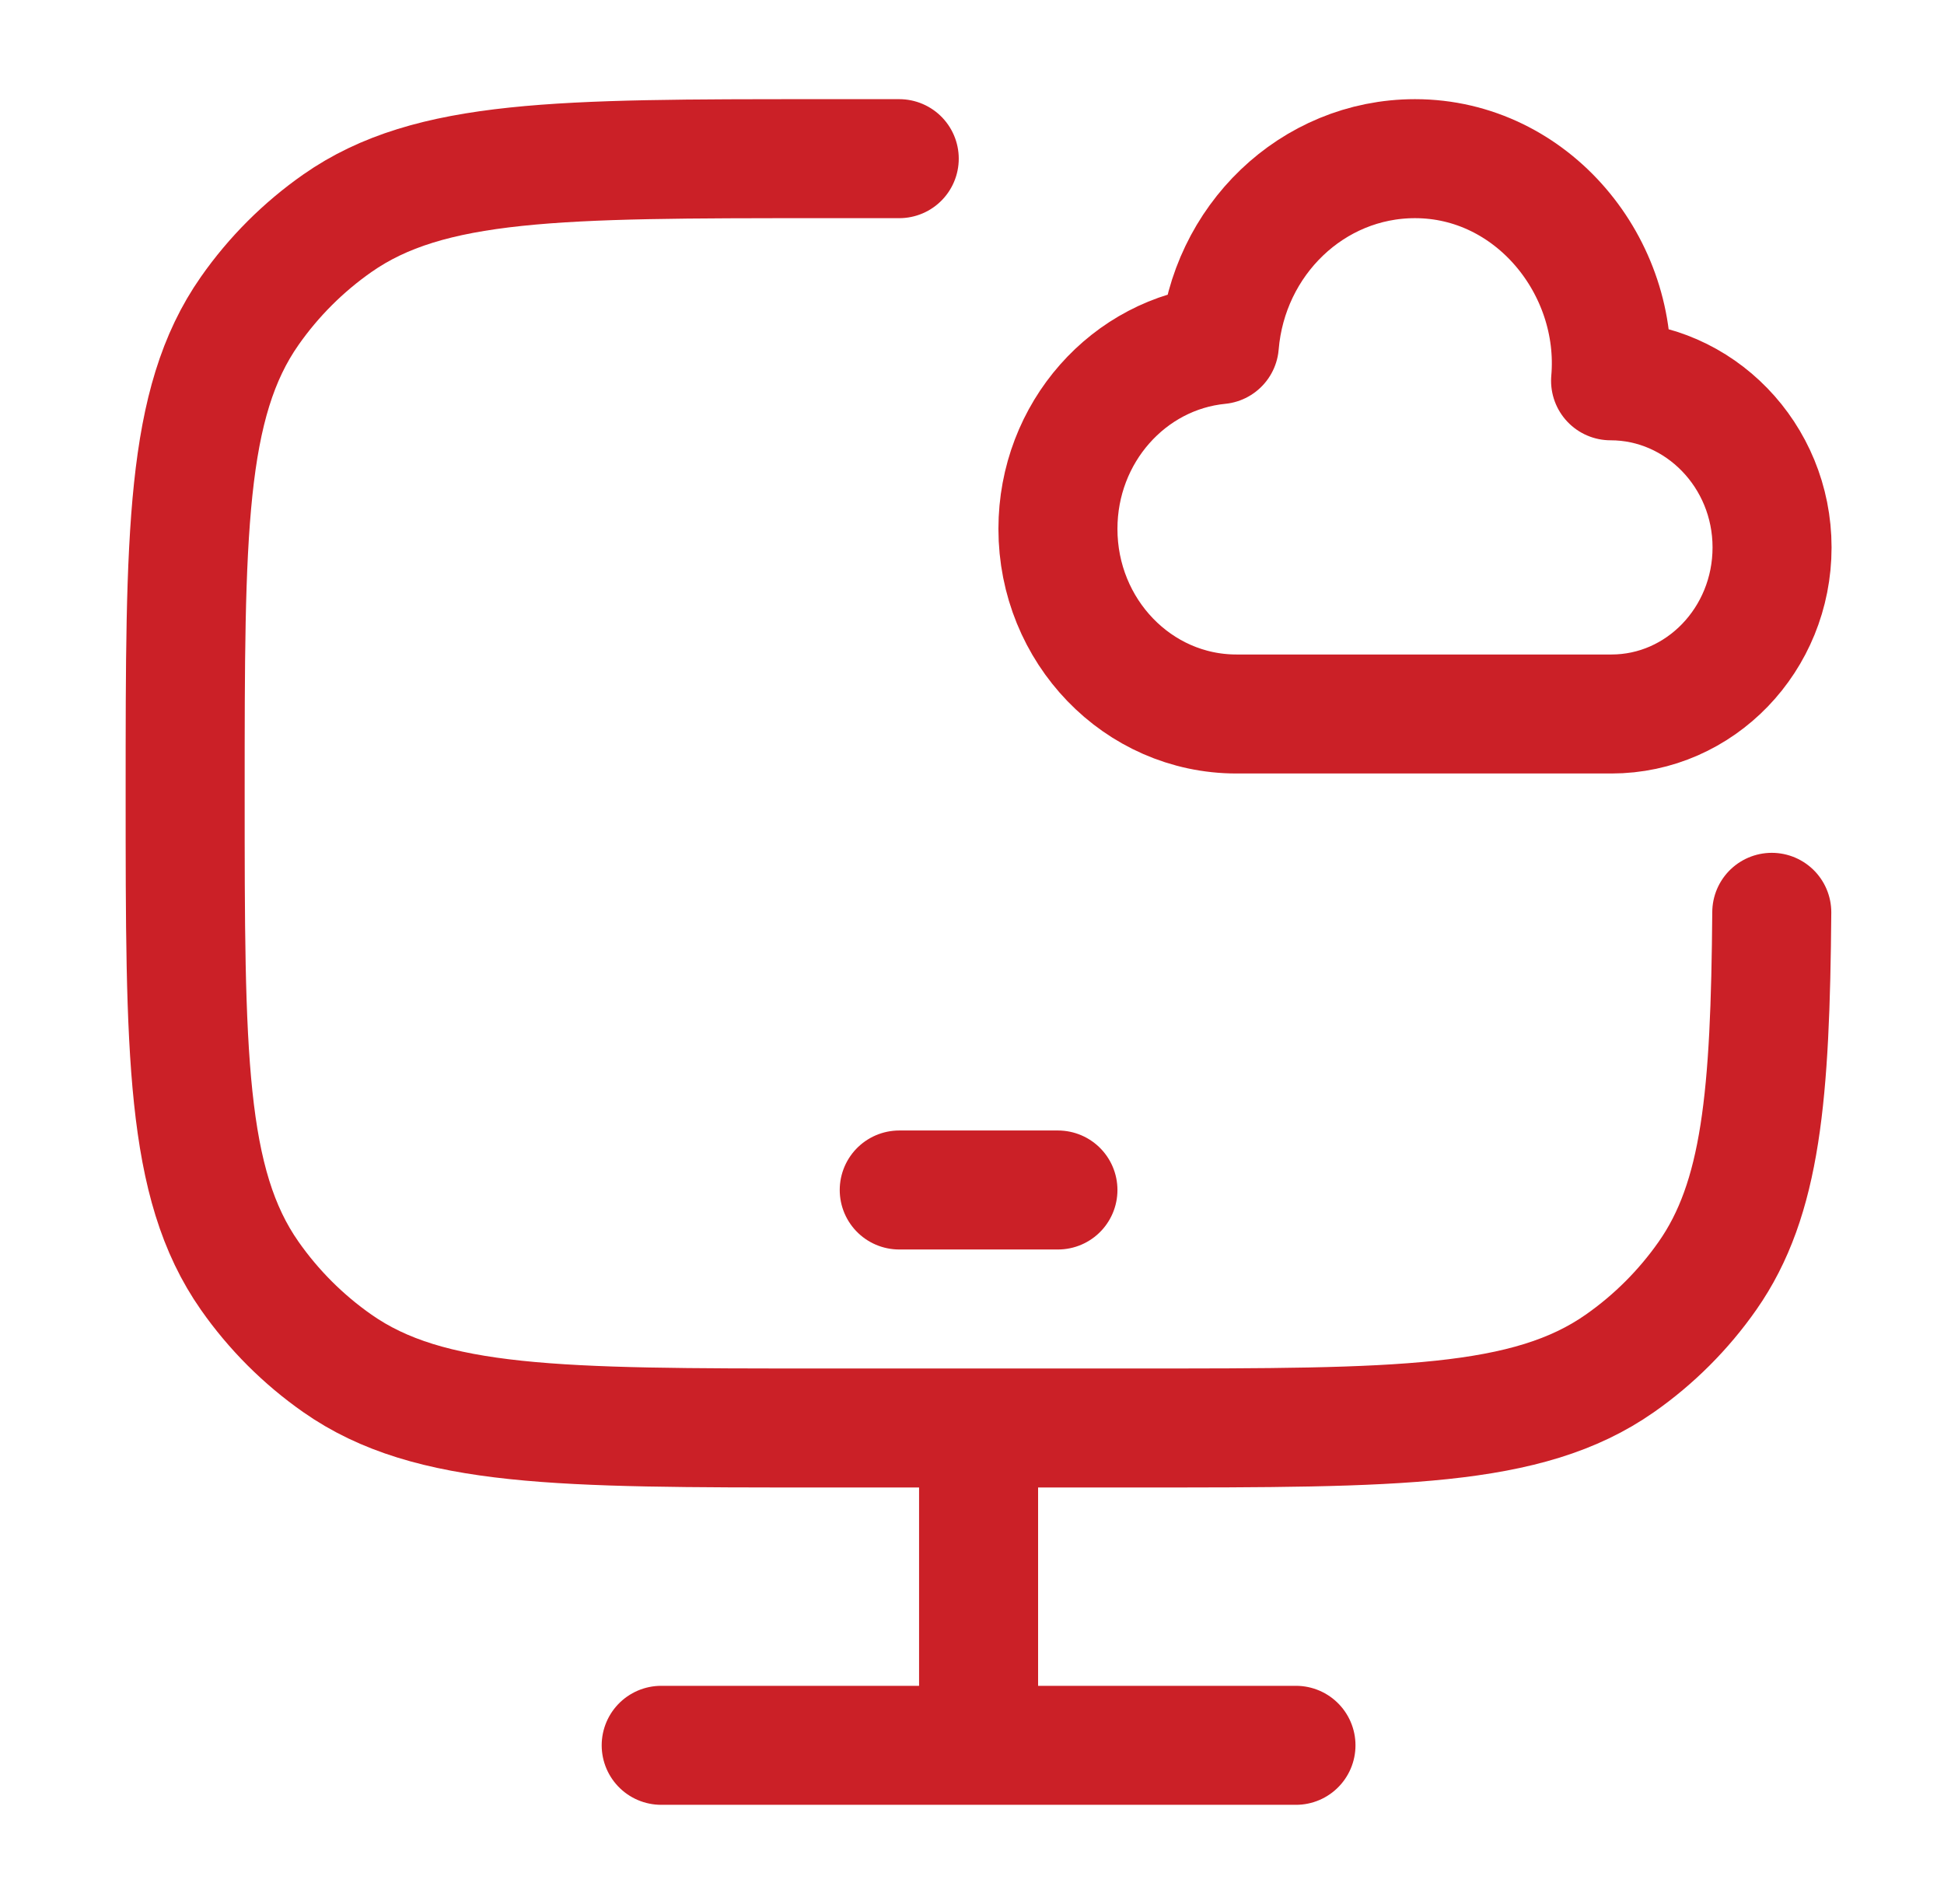
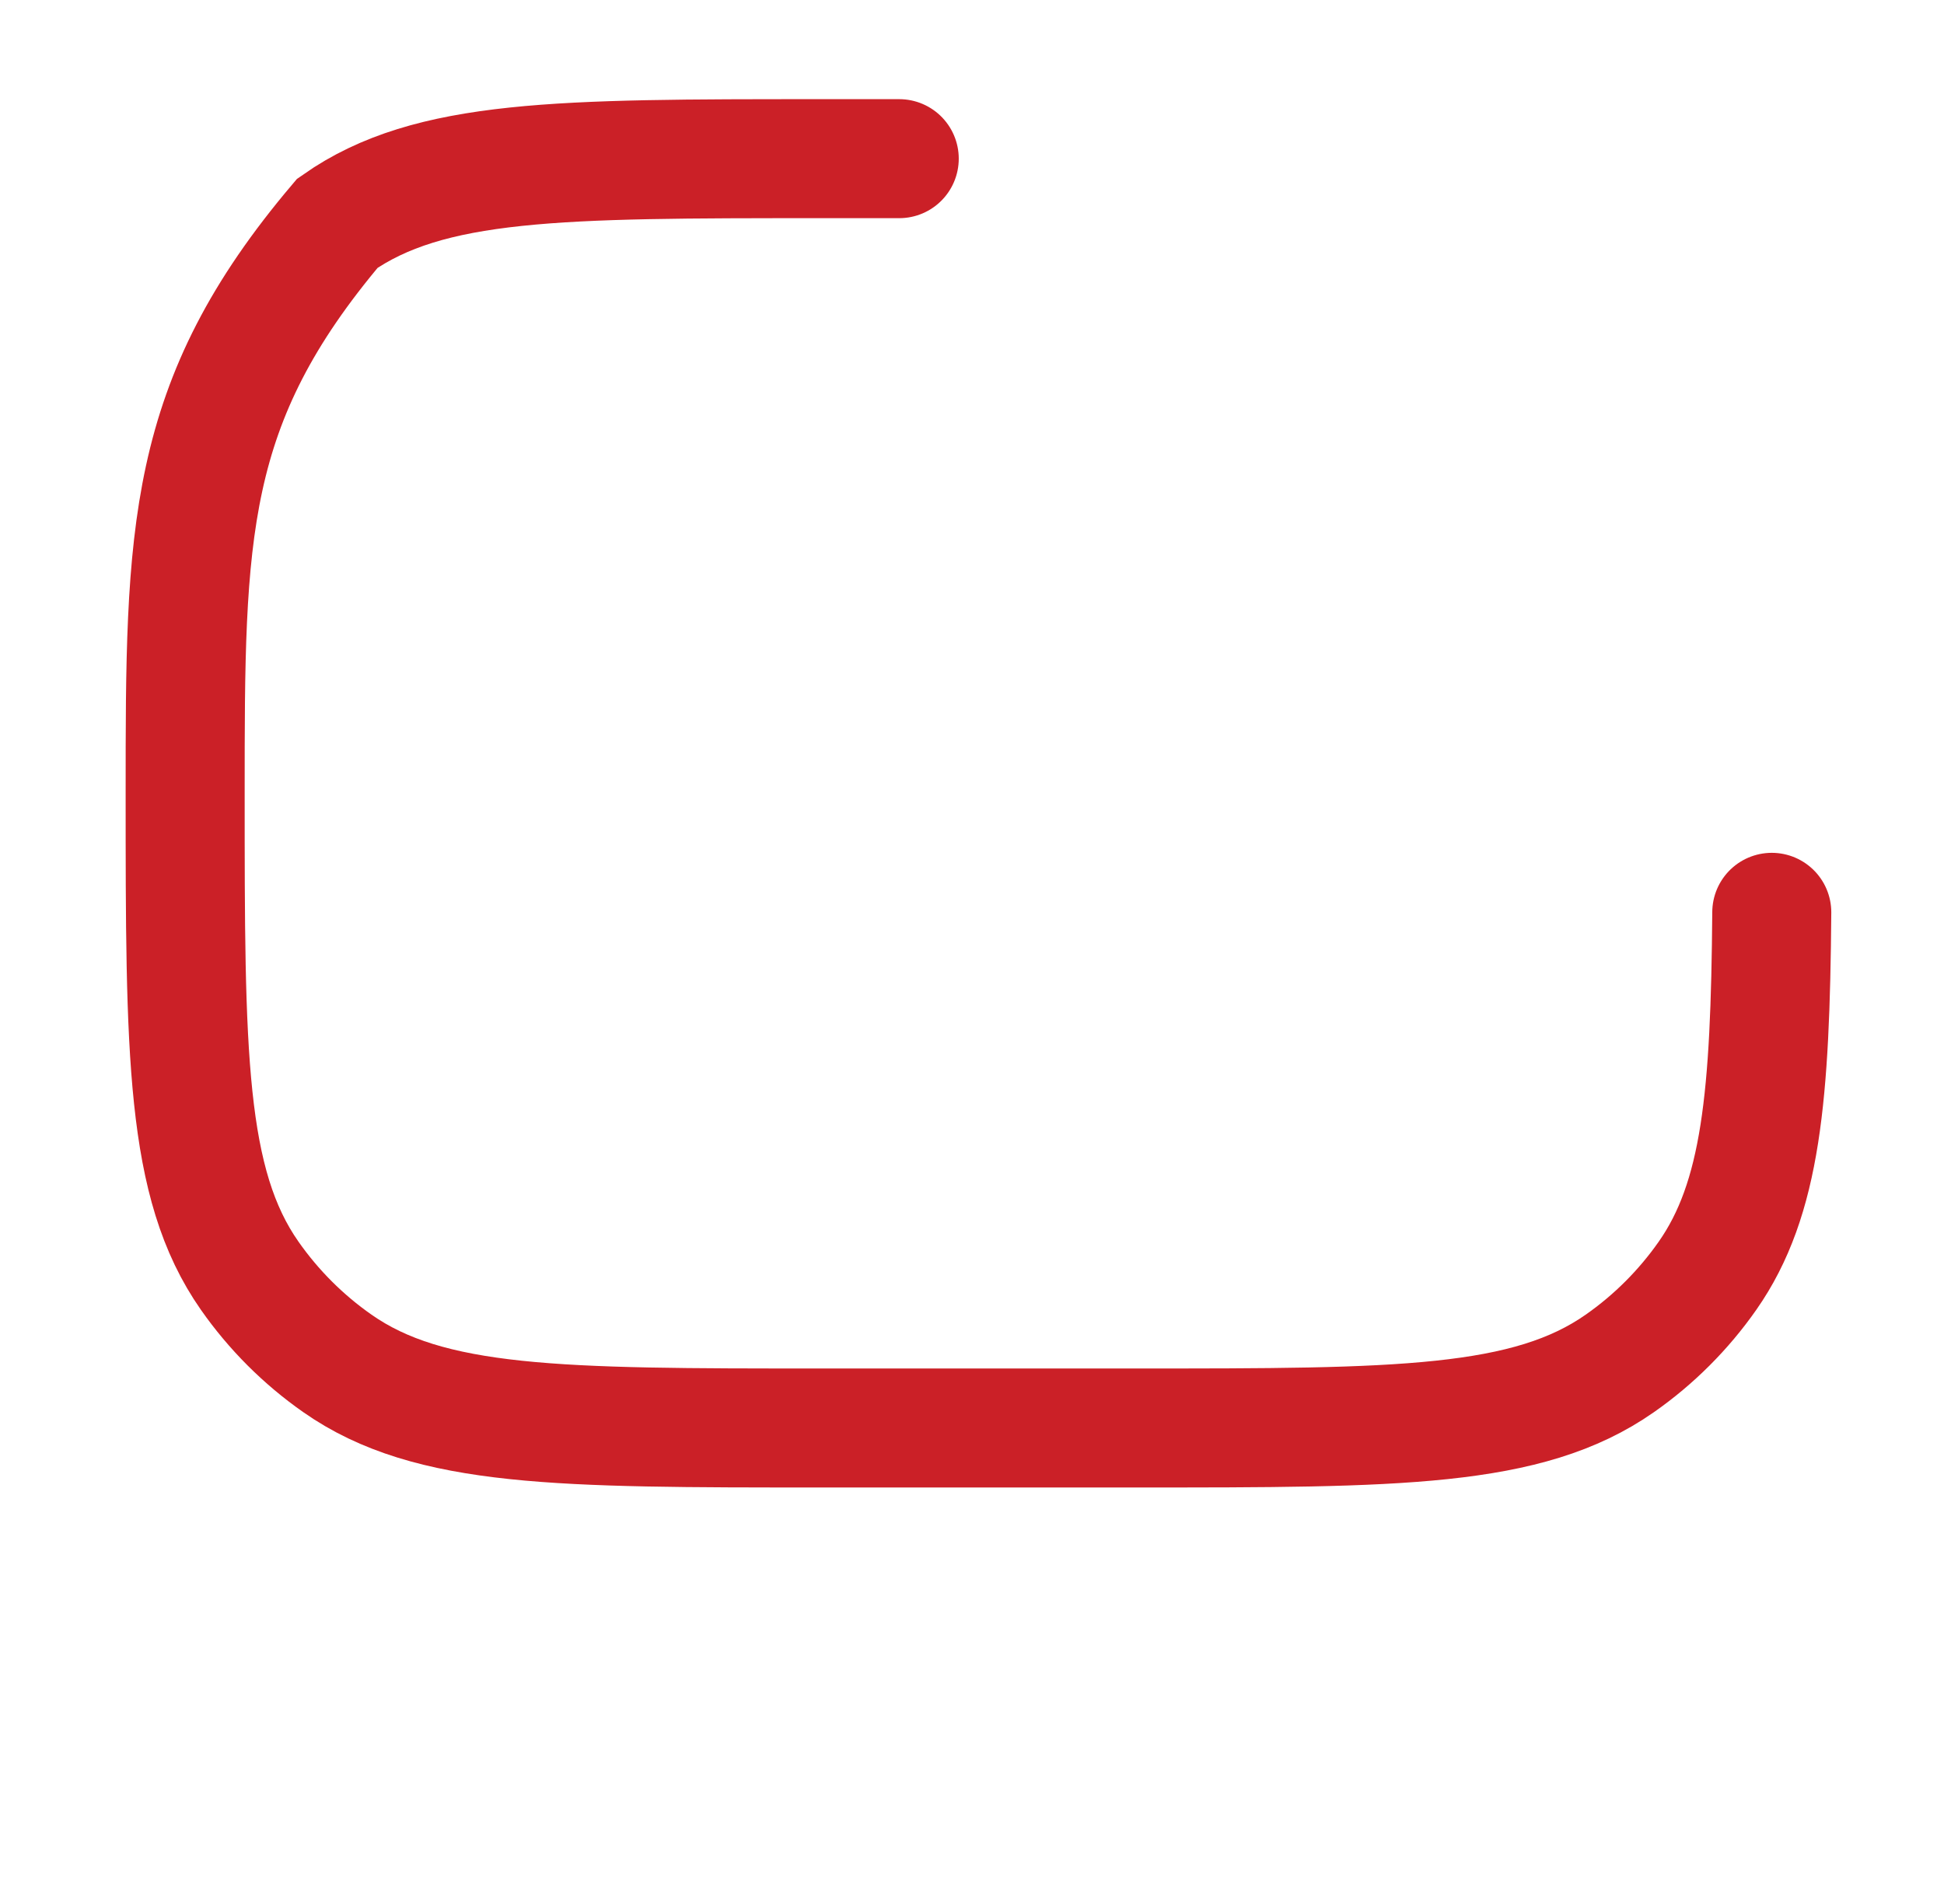
<svg xmlns="http://www.w3.org/2000/svg" width="49" height="48" viewBox="0 0 49 48" fill="none">
-   <path d="M22.666 4H20.666C14.108 4 10.829 4 8.504 5.628C7.644 6.23 6.896 6.978 6.294 7.838C4.667 10.162 4.667 13.441 4.667 20C4.667 26.558 4.667 29.838 6.294 32.162C6.896 33.022 7.644 33.77 8.504 34.372C10.829 36 14.108 36 20.666 36H28.666C35.225 36 38.504 36 40.829 34.372C41.689 33.77 42.437 33.022 43.039 32.162C44.397 30.223 44.622 27.619 44.659 23" stroke="#CB2027" stroke-width="3" stroke-linecap="round" />
-   <path d="M26.666 13.333C26.666 15.911 28.681 18 31.166 18H40.617C42.853 18 44.666 16.12 44.666 13.8C44.666 11.48 42.833 9.6 40.596 9.6C40.846 6.729 38.626 4 35.666 4C33.077 4 30.953 6.061 30.735 8.688C28.452 8.913 26.666 10.907 26.666 13.333Z" stroke="#CB2027" stroke-width="3" stroke-linecap="round" stroke-linejoin="round" />
-   <path d="M22.666 30H26.666" stroke="#CB2027" stroke-width="3" stroke-linecap="round" stroke-linejoin="round" />
-   <path d="M24.666 36V44" stroke="#CB2027" stroke-width="3" />
-   <path d="M16.666 44H32.666" stroke="#CB2027" stroke-width="3" stroke-linecap="round" />
+   <path d="M22.666 4H20.666C14.108 4 10.829 4 8.504 5.628C4.667 10.162 4.667 13.441 4.667 20C4.667 26.558 4.667 29.838 6.294 32.162C6.896 33.022 7.644 33.77 8.504 34.372C10.829 36 14.108 36 20.666 36H28.666C35.225 36 38.504 36 40.829 34.372C41.689 33.77 42.437 33.022 43.039 32.162C44.397 30.223 44.622 27.619 44.659 23" stroke="#CB2027" stroke-width="3" stroke-linecap="round" />
</svg>